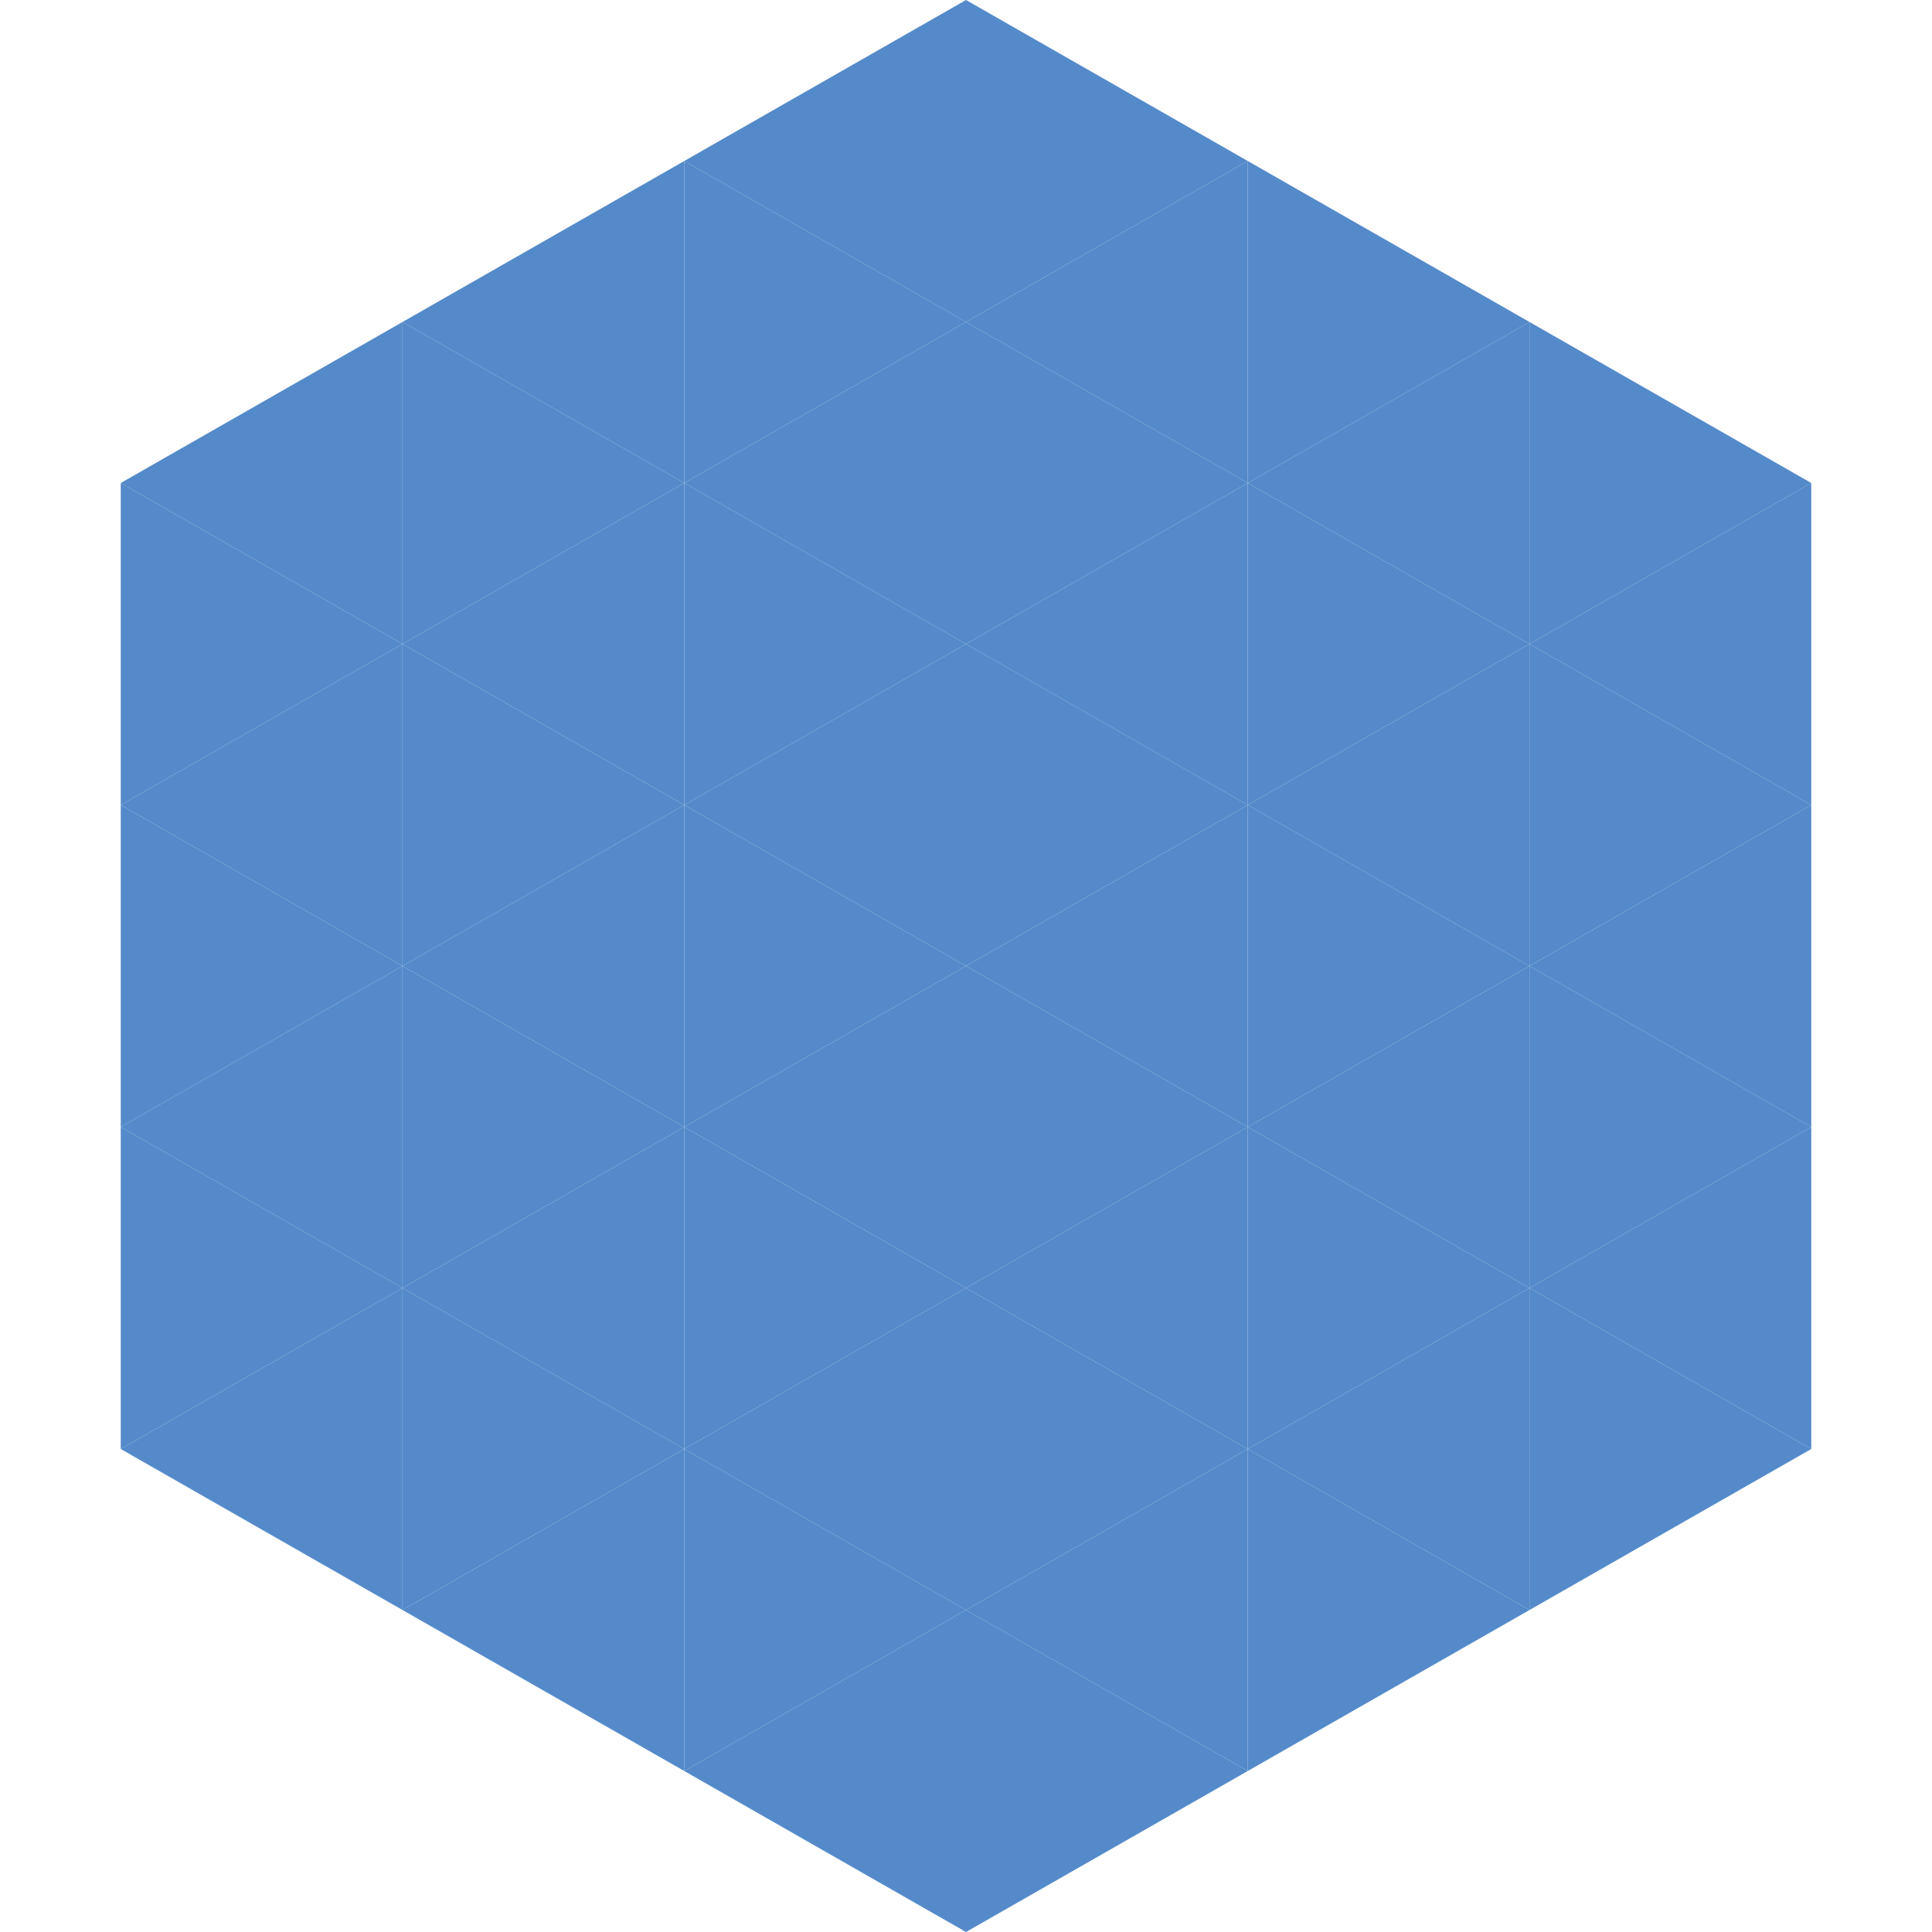
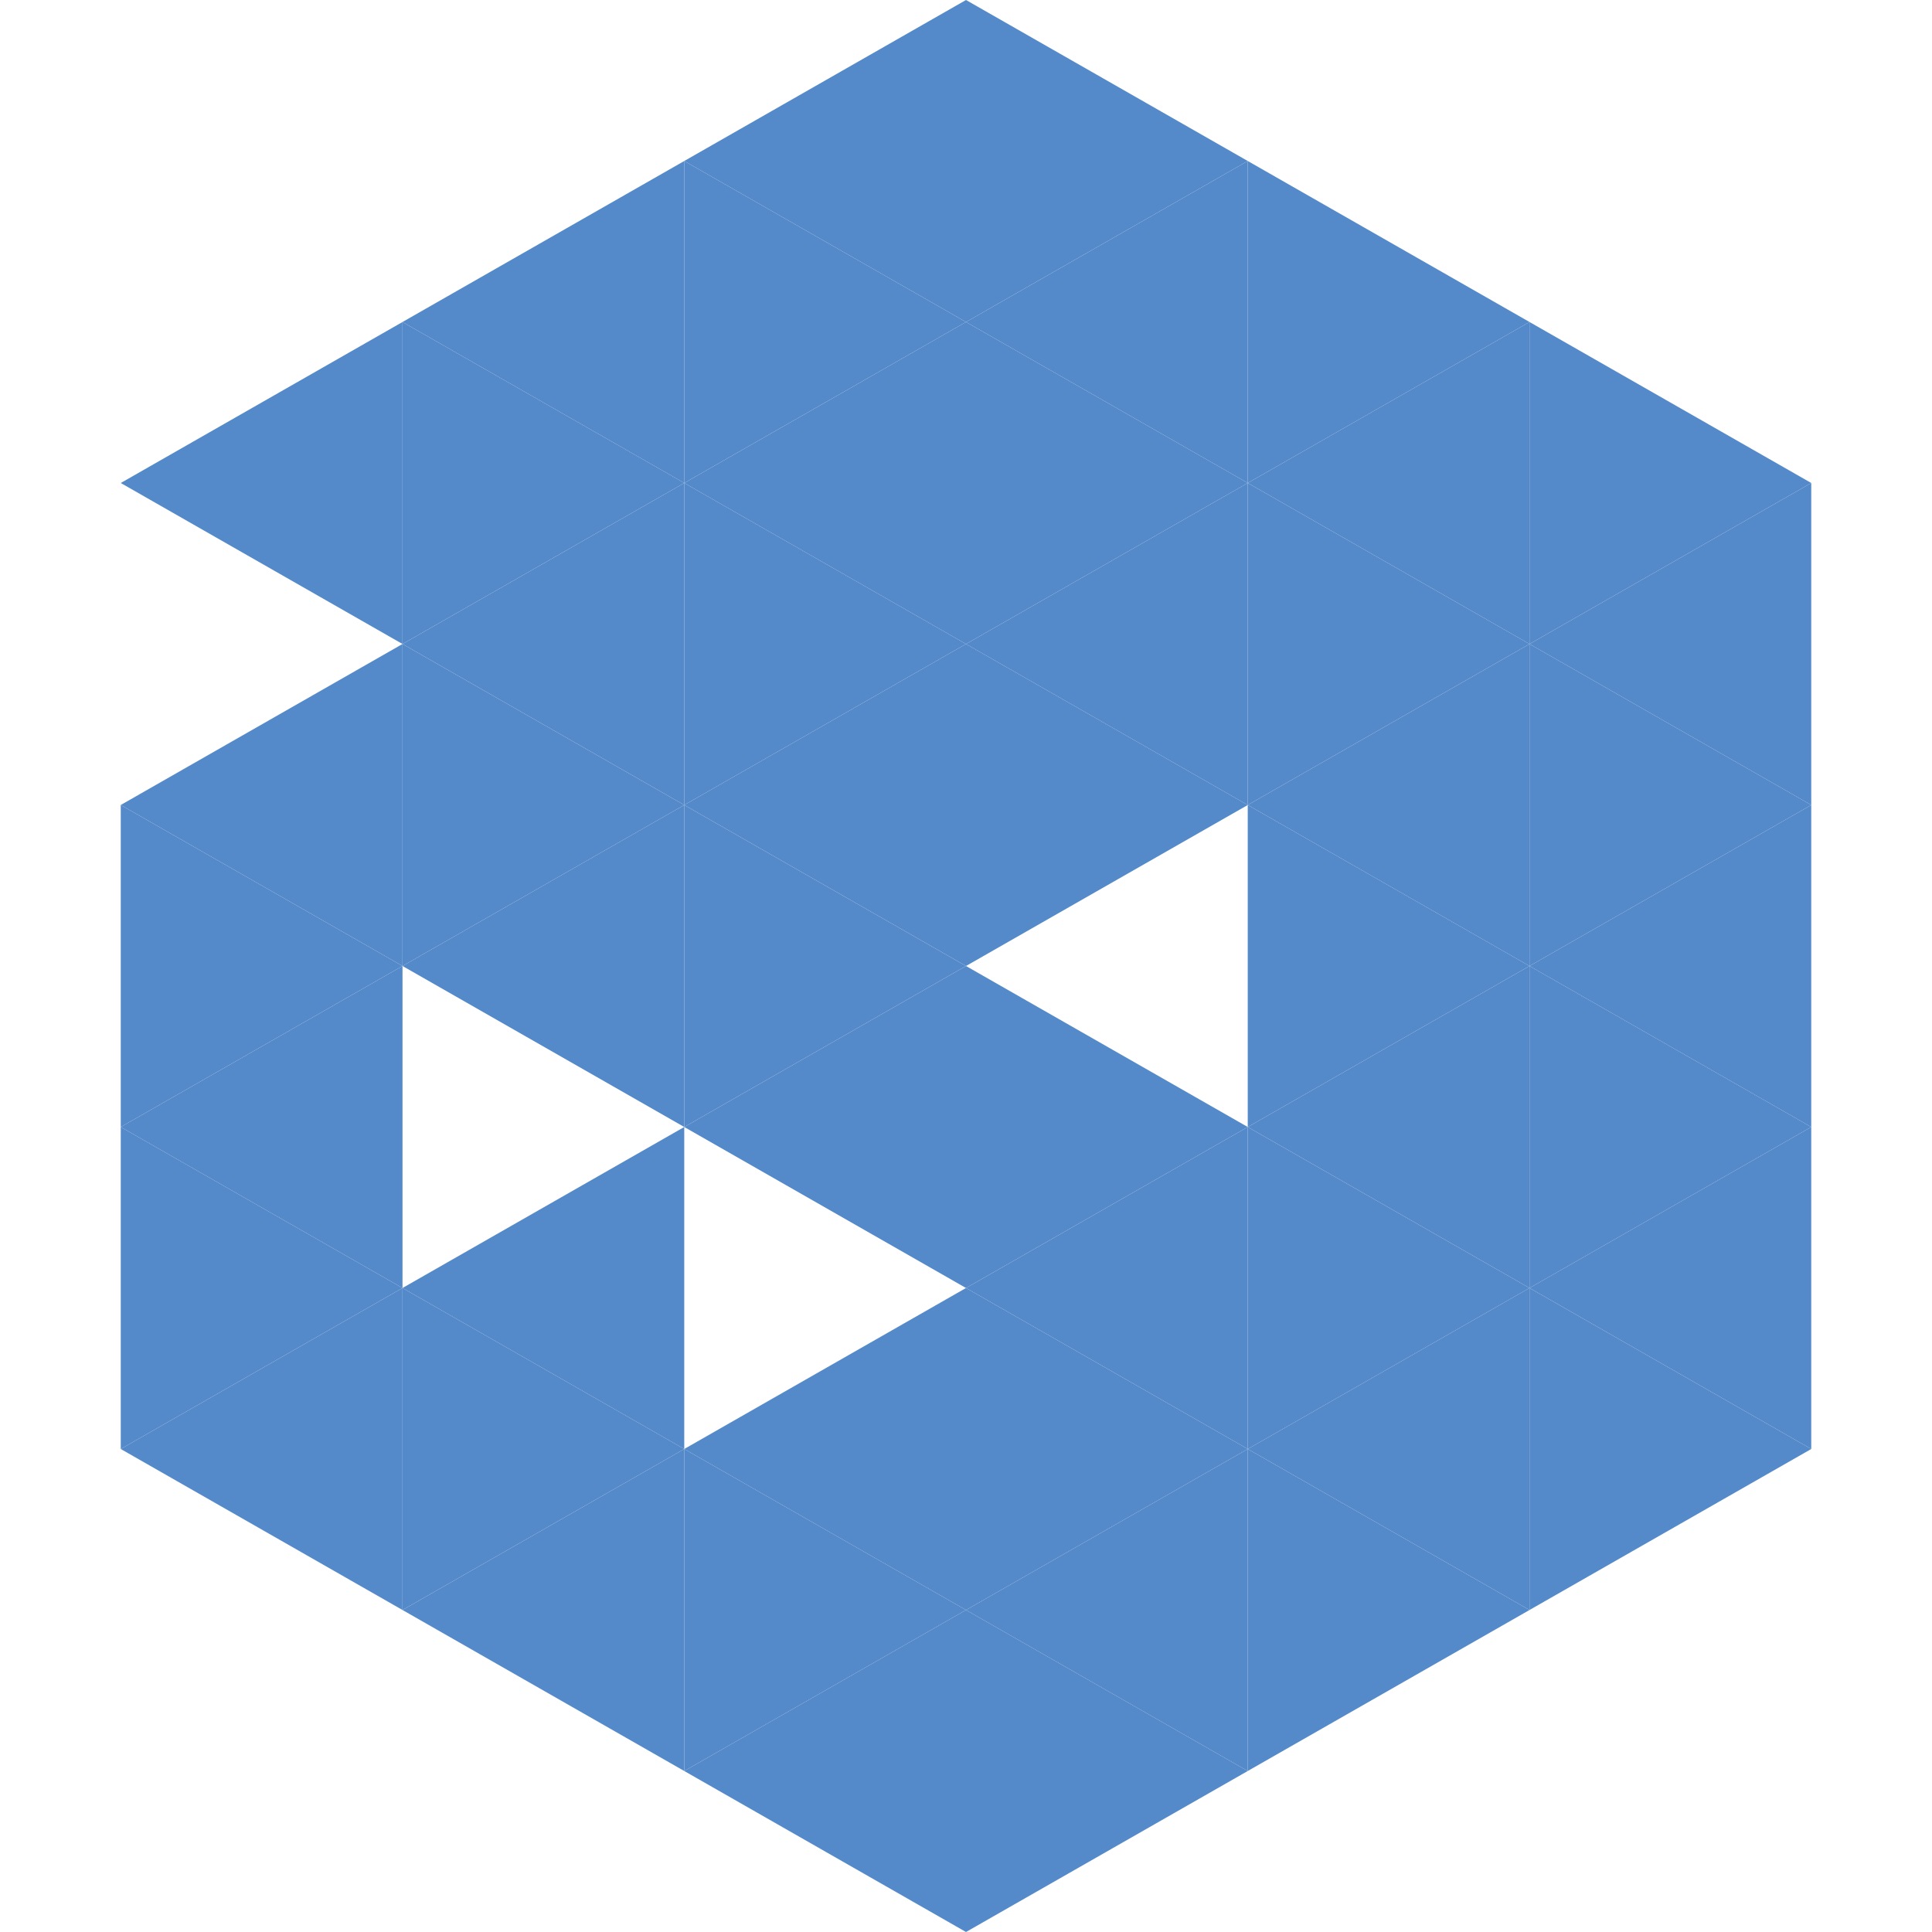
<svg xmlns="http://www.w3.org/2000/svg" width="240" height="240">
  <polygon points="50,40 15,60 50,80" style="fill:rgb(84,138,201)" />
  <polygon points="190,40 225,60 190,80" style="fill:rgb(84,138,201)" />
-   <polygon points="15,60 50,80 15,100" style="fill:rgb(84,138,201)" />
  <polygon points="225,60 190,80 225,100" style="fill:rgb(84,138,201)" />
  <polygon points="50,80 15,100 50,120" style="fill:rgb(84,138,201)" />
  <polygon points="190,80 225,100 190,120" style="fill:rgb(84,138,201)" />
  <polygon points="15,100 50,120 15,140" style="fill:rgb(84,138,201)" />
  <polygon points="225,100 190,120 225,140" style="fill:rgb(84,138,201)" />
  <polygon points="50,120 15,140 50,160" style="fill:rgb(84,138,201)" />
  <polygon points="190,120 225,140 190,160" style="fill:rgb(84,138,201)" />
  <polygon points="15,140 50,160 15,180" style="fill:rgb(84,138,201)" />
  <polygon points="225,140 190,160 225,180" style="fill:rgb(84,138,201)" />
  <polygon points="50,160 15,180 50,200" style="fill:rgb(84,138,201)" />
  <polygon points="190,160 225,180 190,200" style="fill:rgb(84,138,201)" />
  <polygon points="15,180 50,200 15,220" style="fill:rgb(255,255,255); fill-opacity:0" />
  <polygon points="225,180 190,200 225,220" style="fill:rgb(255,255,255); fill-opacity:0" />
  <polygon points="50,0 85,20 50,40" style="fill:rgb(255,255,255); fill-opacity:0" />
  <polygon points="190,0 155,20 190,40" style="fill:rgb(255,255,255); fill-opacity:0" />
  <polygon points="85,20 50,40 85,60" style="fill:rgb(84,138,201)" />
  <polygon points="155,20 190,40 155,60" style="fill:rgb(84,138,201)" />
  <polygon points="50,40 85,60 50,80" style="fill:rgb(84,138,201)" />
  <polygon points="190,40 155,60 190,80" style="fill:rgb(84,138,201)" />
  <polygon points="85,60 50,80 85,100" style="fill:rgb(84,138,201)" />
  <polygon points="155,60 190,80 155,100" style="fill:rgb(84,138,201)" />
  <polygon points="50,80 85,100 50,120" style="fill:rgb(84,138,201)" />
  <polygon points="190,80 155,100 190,120" style="fill:rgb(84,138,201)" />
  <polygon points="85,100 50,120 85,140" style="fill:rgb(84,138,201)" />
  <polygon points="155,100 190,120 155,140" style="fill:rgb(84,138,201)" />
-   <polygon points="50,120 85,140 50,160" style="fill:rgb(84,138,201)" />
  <polygon points="190,120 155,140 190,160" style="fill:rgb(84,138,201)" />
  <polygon points="85,140 50,160 85,180" style="fill:rgb(84,138,201)" />
  <polygon points="155,140 190,160 155,180" style="fill:rgb(84,138,201)" />
  <polygon points="50,160 85,180 50,200" style="fill:rgb(84,138,201)" />
  <polygon points="190,160 155,180 190,200" style="fill:rgb(84,138,201)" />
  <polygon points="85,180 50,200 85,220" style="fill:rgb(84,138,201)" />
  <polygon points="155,180 190,200 155,220" style="fill:rgb(84,138,201)" />
  <polygon points="120,0 85,20 120,40" style="fill:rgb(84,138,201)" />
  <polygon points="120,0 155,20 120,40" style="fill:rgb(84,138,201)" />
  <polygon points="85,20 120,40 85,60" style="fill:rgb(84,138,201)" />
  <polygon points="155,20 120,40 155,60" style="fill:rgb(84,138,201)" />
  <polygon points="120,40 85,60 120,80" style="fill:rgb(84,138,201)" />
  <polygon points="120,40 155,60 120,80" style="fill:rgb(84,138,201)" />
  <polygon points="85,60 120,80 85,100" style="fill:rgb(84,138,201)" />
  <polygon points="155,60 120,80 155,100" style="fill:rgb(84,138,201)" />
  <polygon points="120,80 85,100 120,120" style="fill:rgb(84,138,201)" />
  <polygon points="120,80 155,100 120,120" style="fill:rgb(84,138,201)" />
  <polygon points="85,100 120,120 85,140" style="fill:rgb(84,138,201)" />
-   <polygon points="155,100 120,120 155,140" style="fill:rgb(84,138,201)" />
  <polygon points="120,120 85,140 120,160" style="fill:rgb(84,138,201)" />
  <polygon points="120,120 155,140 120,160" style="fill:rgb(84,138,201)" />
-   <polygon points="85,140 120,160 85,180" style="fill:rgb(84,138,201)" />
  <polygon points="155,140 120,160 155,180" style="fill:rgb(84,138,201)" />
  <polygon points="120,160 85,180 120,200" style="fill:rgb(84,138,201)" />
  <polygon points="120,160 155,180 120,200" style="fill:rgb(84,138,201)" />
  <polygon points="85,180 120,200 85,220" style="fill:rgb(84,138,201)" />
  <polygon points="155,180 120,200 155,220" style="fill:rgb(84,138,201)" />
  <polygon points="120,200 85,220 120,240" style="fill:rgb(84,138,201)" />
  <polygon points="120,200 155,220 120,240" style="fill:rgb(84,138,201)" />
  <polygon points="85,220 120,240 85,260" style="fill:rgb(255,255,255); fill-opacity:0" />
-   <polygon points="155,220 120,240 155,260" style="fill:rgb(255,255,255); fill-opacity:0" />
</svg>